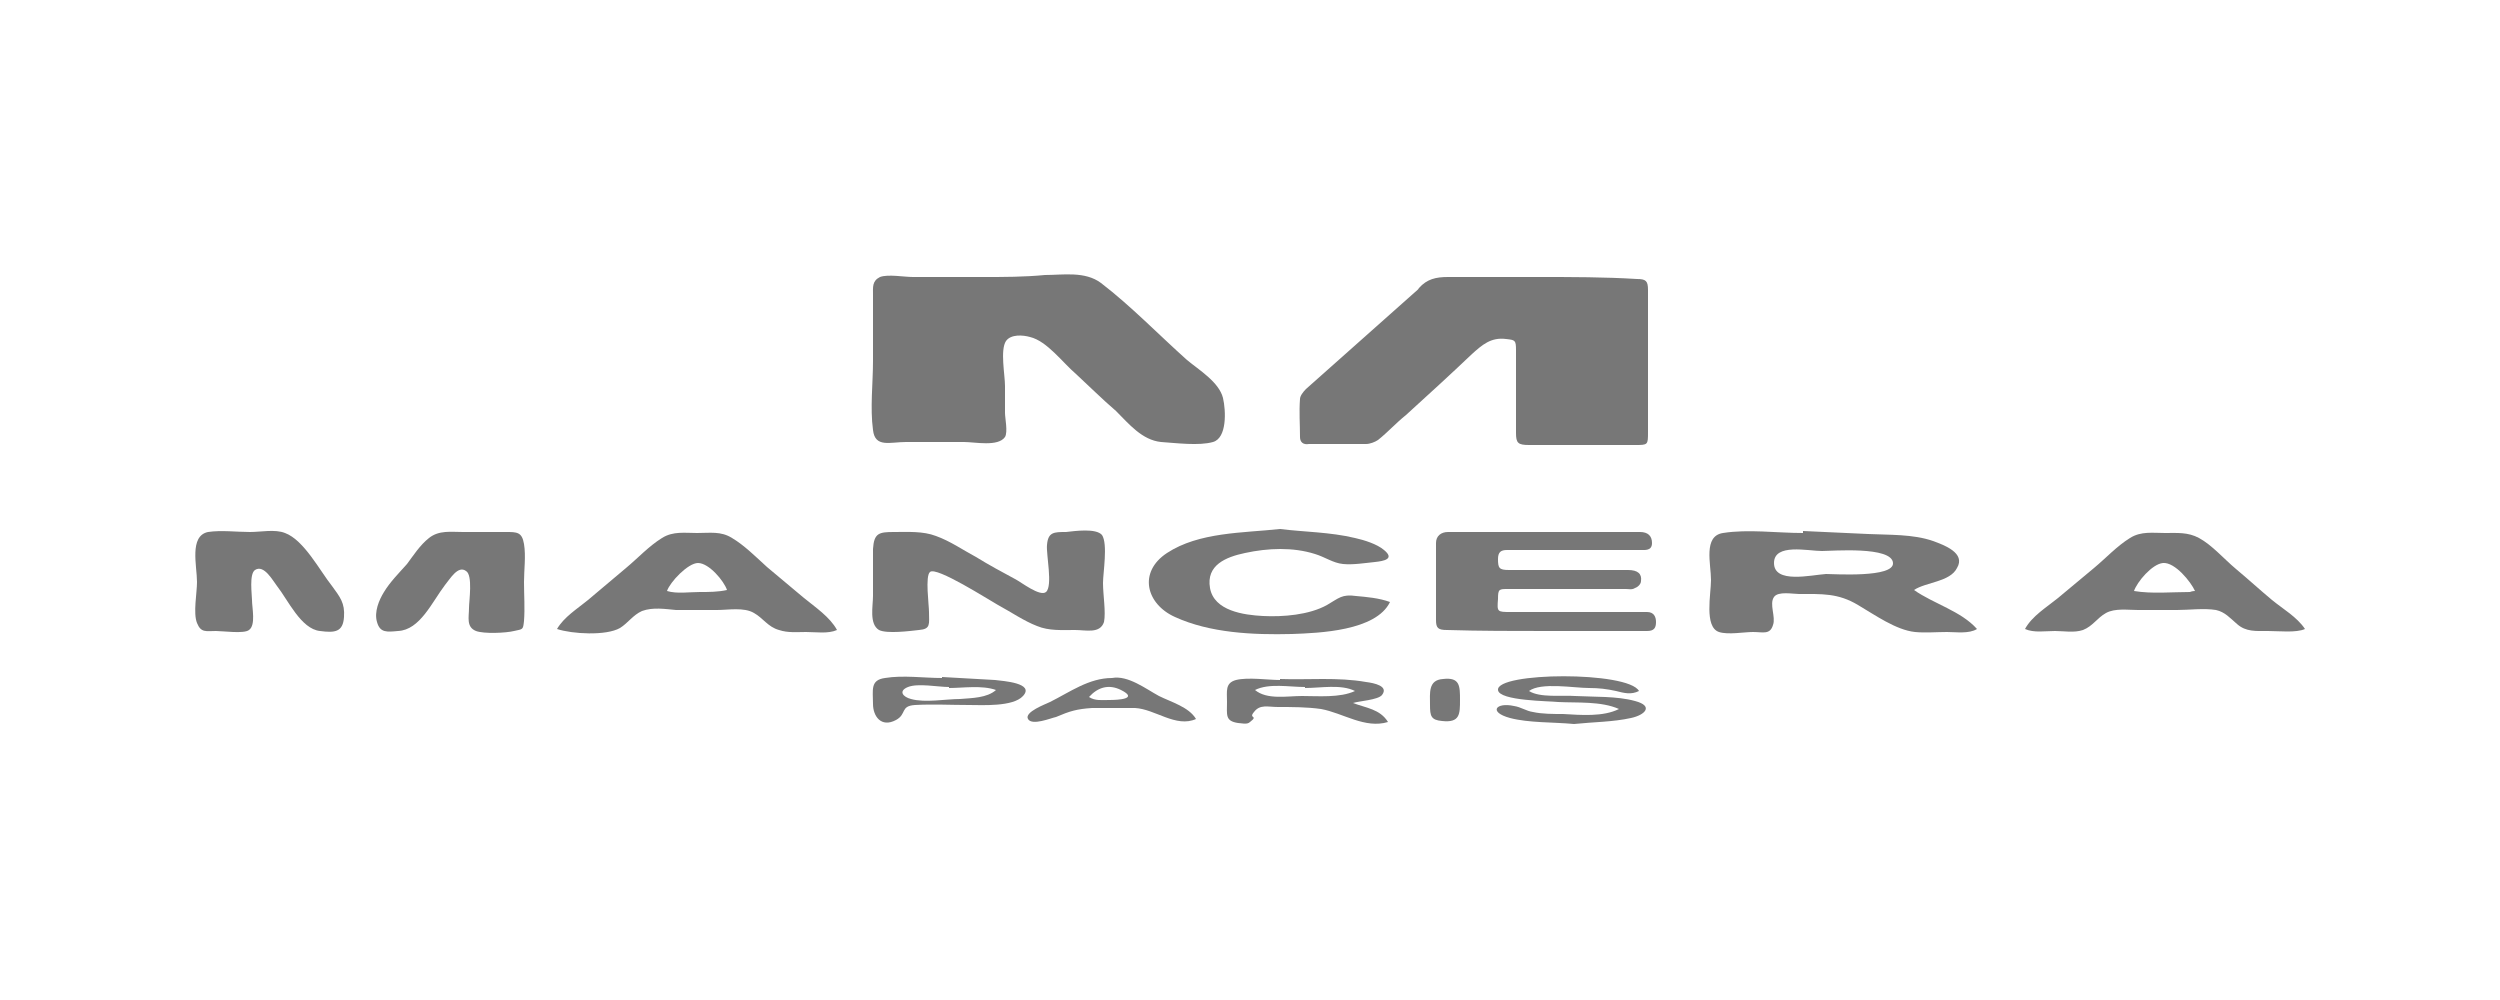
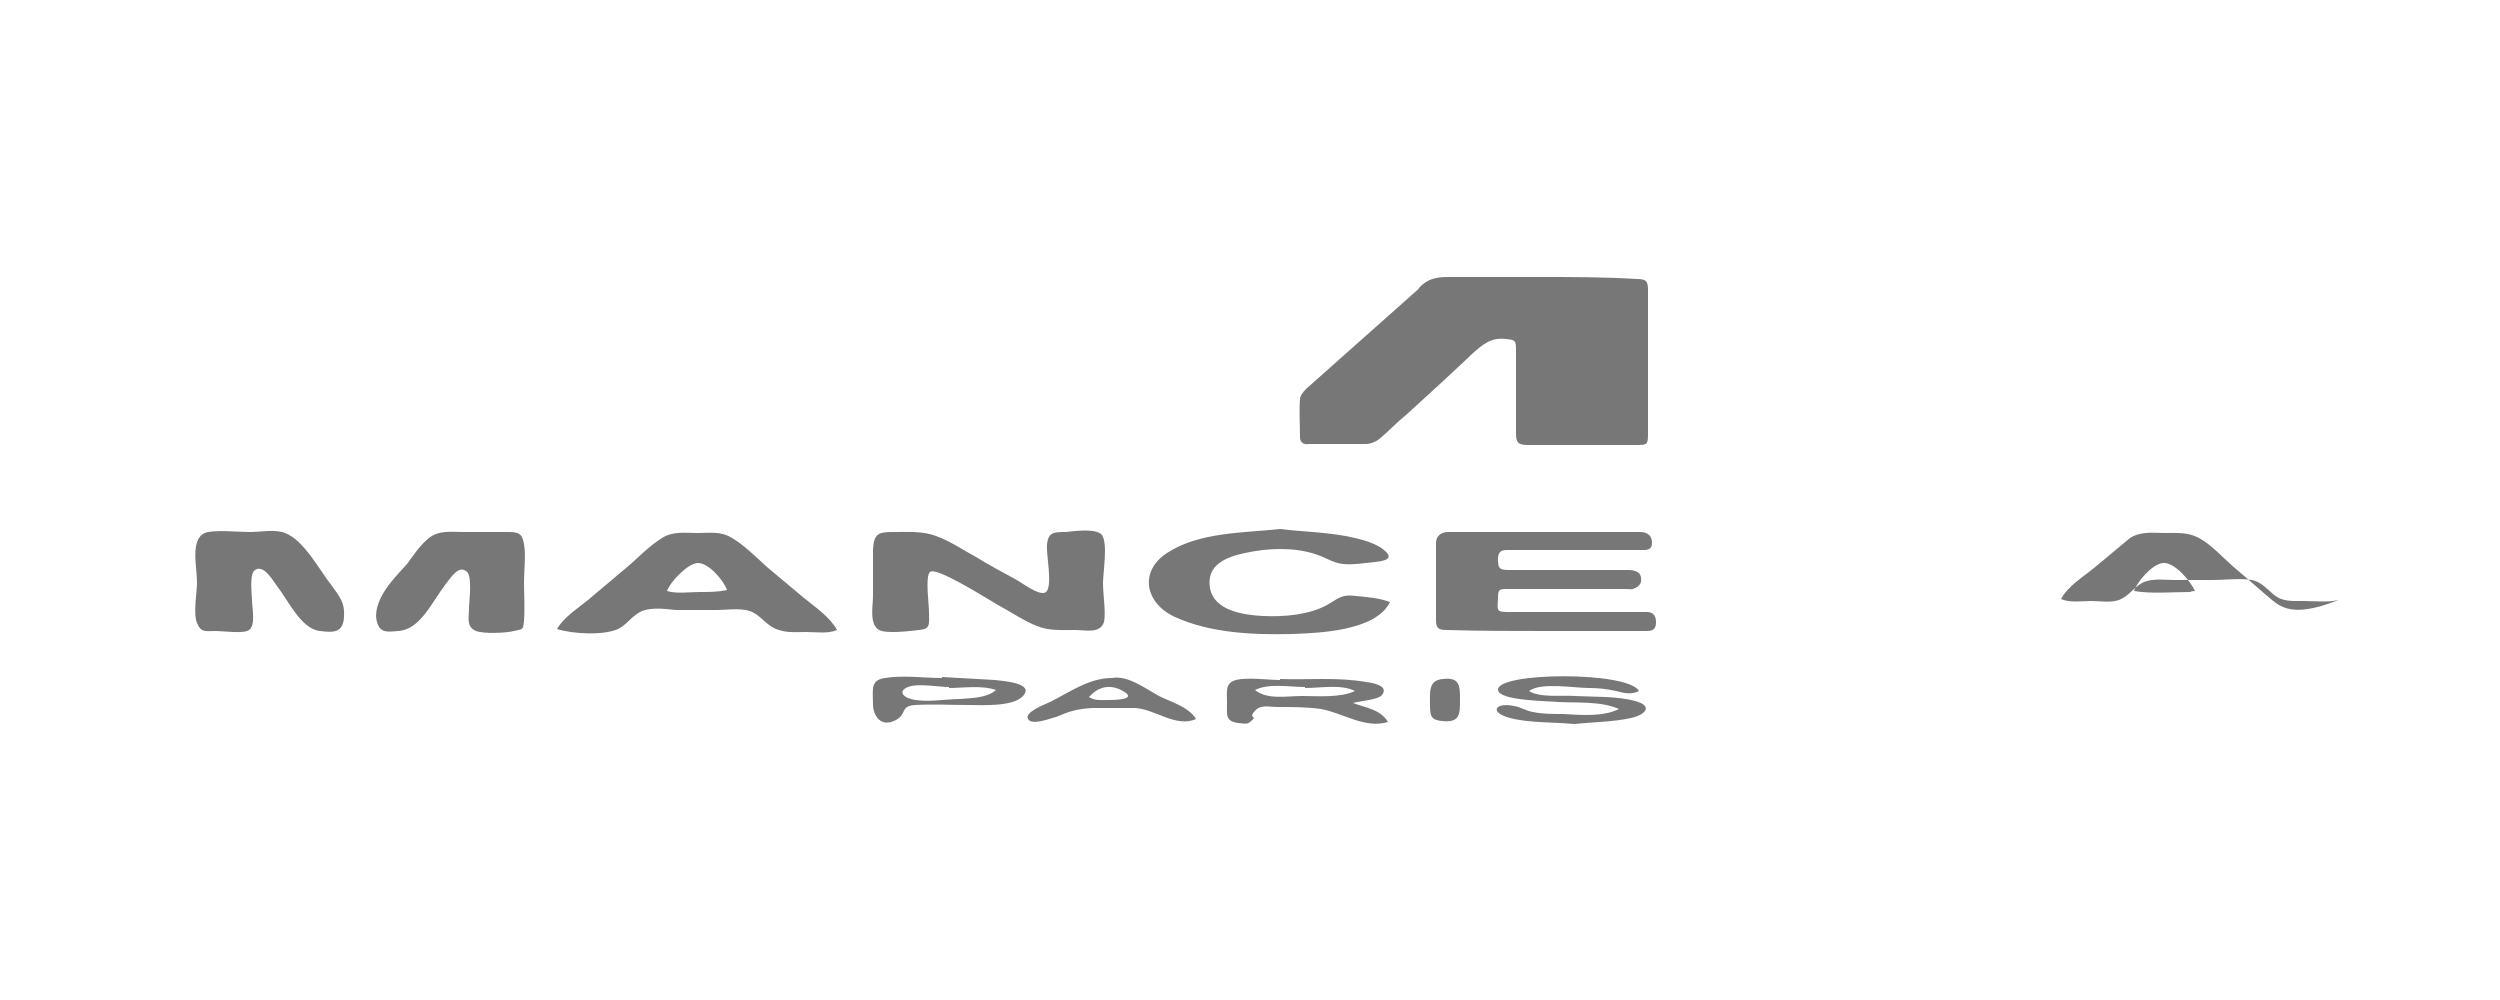
<svg xmlns="http://www.w3.org/2000/svg" xml:space="preserve" style="enable-background:new 0 0 250 100;" viewBox="0 0 250 100" y="0px" x="0px" id="Capa_1" version="1.1">
  <style type="text/css">
	.st0{fill:#777777;}
</style>
  <g>
-     <path d="M98.4,27.7c-2.4,0-4.7,0-7.1,0c-0.9,0-2.5-0.3-3.3,0c-0.8,0.4-0.7,1-0.7,1.8c0,2.2,0,4.4,0,6.6   c0,2.2-0.3,4.7,0,6.9c0.2,1.8,1.7,1.2,3.3,1.2c1.9,0,3.9,0,5.8,0c1.1,0,3.4,0.5,4.1-0.5c0.3-0.5,0-1.9,0-2.4c0-0.9,0-1.8,0-2.7   c0-1.1-0.5-3.6,0.1-4.5c0.5-0.7,1.7-0.6,2.4-0.4c1.7,0.4,3.3,2.6,4.6,3.7c1.3,1.2,2.6,2.5,4,3.7c1.3,1.3,2.6,2.9,4.5,3.1   c1.5,0.1,3.8,0.4,5.2,0c1.4-0.4,1.3-3.1,1-4.4c-0.4-1.6-2.4-2.8-3.6-3.8c-2.8-2.5-5.6-5.4-8.6-7.7c-1.6-1.2-3.8-0.8-5.6-0.8   C102.4,27.7,100.4,27.7,98.4,27.7z" class="st0" />
    <path d="M153.9,27.7C153.9,27.7,153.9,27.7,153.9,27.7c-3,0-6,0-9.1,0c-1.2,0-2.1,0.2-2.9,1.1   c-0.1,0.2-0.3,0.3-0.5,0.5c-3.6,3.2-7.2,6.4-10.8,9.6c-0.3,0.3-0.6,0.7-0.6,1c-0.1,1.3,0,2.5,0,3.8c0,0.5,0.3,0.8,0.9,0.7   c1.9,0,3.8,0,5.7,0c0.4,0,0.9-0.2,1.2-0.4c1-0.8,1.8-1.7,2.8-2.5c2.2-2,4.5-4.1,6.6-6.1c1-0.9,1.9-1.7,3.4-1.5c0.9,0.1,1,0.1,1,1.1   c0,2.8,0,5.6,0,8.3c0,1,0.2,1.2,1.3,1.2c3.5,0,7.1,0,10.6,0c1.3,0,1.3,0,1.3-1.3c0-4.7,0-9.5,0-14.2c0-0.9-0.2-1.1-1.1-1.1   C160.5,27.7,157.2,27.7,153.9,27.7z" class="st0" />
    <path d="M110.3,58.3C110.3,58.3,110.4,58.3,110.3,58.3c0-1,0.5-3.9-0.1-4.8c-0.6-0.7-2.7-0.4-3.6-0.3   c-1.2,0-1.8,0-1.9,1.3c-0.1,0.9,0.6,4.1-0.1,4.7c-0.6,0.5-2.5-1-3.1-1.3c-1.3-0.7-2.6-1.4-3.9-2.2c-1.3-0.7-2.6-1.6-4-2.1   c-1.3-0.5-2.8-0.4-4.2-0.4c-1.5,0-2,0.1-2.1,1.7c0,1.6,0,3.2,0,4.7c0,1-0.4,2.8,0.6,3.4c0.8,0.4,3.1,0.1,4,0c1.2-0.1,1-0.6,1-1.8   c0-0.7-0.4-3.6,0.1-4c0.6-0.6,5.9,2.8,6.8,3.3c1.3,0.7,2.6,1.6,3.9,2.1c1.2,0.5,2.5,0.4,3.8,0.4c1.1,0,2.5,0.4,2.9-0.8   C110.6,61.2,110.3,59.5,110.3,58.3z" class="st0" />
    <path d="M154.7,63.1C154.7,63.1,154.7,63.1,154.7,63.1c3.3,0,6.7,0,10,0c0.7,0,0.9-0.3,0.9-0.9c0-0.5-0.2-1-0.9-1   c-4.5,0-9.1,0-13.6,0c-1.4,0-1.4,0-1.3-1.3c0-1,0.1-1,1-1c3.9,0,7.9,0,11.8,0c0.3,0,0.6,0.1,0.9-0.1c0.3-0.1,0.6-0.4,0.6-0.7   c0.1-0.7-0.3-1.1-1.3-1.1c-4,0-8,0-11.9,0c-1,0-1.1-0.2-1.1-1.1c0-0.7,0.3-0.9,0.9-0.9c4.4,0,8.9,0,13.3,0c0.5,0,1.2,0.1,1.2-0.7   c0-0.7-0.4-1.1-1.2-1.1c-6.4,0-12.8,0-19.2,0c-0.7,0-1.2,0.4-1.2,1.1c0,2.6,0,5.2,0,7.7c0,0.8,0.2,1,1.1,1   C148,63.1,151.4,63.1,154.7,63.1z" class="st0" />
    <path d="M128,52.9c-3.7,0.4-8.1,0.3-11.3,2.4c-2.9,1.9-2.1,5.1,0.8,6.4c3.5,1.6,7.8,1.8,11.7,1.7   c2.7-0.1,8.4-0.3,9.8-3.2c-1.1-0.4-2.3-0.5-3.4-0.6c-1.4-0.2-1.7,0.2-2.9,0.9c-1.8,1-4.4,1.2-6.4,1.1c-1.9-0.1-4.9-0.5-5.3-2.8   c-0.4-2.3,1.6-3.1,3.5-3.5c2.3-0.5,4.8-0.6,7,0.1c1,0.3,1.8,0.9,2.8,1c1,0.1,2.2-0.1,3.2-0.2c0.9-0.1,2-0.3,0.9-1.2   c-0.7-0.6-2-1-2.9-1.2C133,53.2,130.4,53.2,128,52.9z" class="st0" />
    <path d="M19.7,58.2C19.7,58.2,19.7,58.2,19.7,58.2c0,1.1-0.4,3.1,0,4.1c0.4,1,0.9,0.8,1.9,0.8c0.7,0,2.8,0.3,3.3-0.1   c0.7-0.5,0.3-2.2,0.3-3c0-0.5-0.3-2.6,0.3-3c0.9-0.6,1.8,1.1,2.2,1.6c1.1,1.4,2.4,4.3,4.3,4.5c1.5,0.2,2.3,0.1,2.4-1.4   c0.1-1.4-0.4-2-1.2-3.1c-1.2-1.5-2.8-4.6-4.7-5.3c-1-0.4-2.4-0.1-3.5-0.1c-1.3,0-2.9-0.2-4.2,0C18.9,53.6,19.7,56.6,19.7,58.2z" class="st0" />
    <path d="M52.4,58.2C52.4,58.2,52.4,58.2,52.4,58.2c0-1.2,0.2-2.6,0-3.8c-0.2-1.2-0.7-1.2-1.8-1.2c-1.4,0-2.9,0-4.3,0   c-1.2,0-2.4-0.2-3.4,0.6c-0.9,0.7-1.6,1.8-2.2,2.6c-0.8,0.9-1.7,1.8-2.3,2.8c-0.5,0.8-1,2-0.7,3c0.3,1.1,1,1,2.1,0.9   c2.2-0.1,3.4-2.9,4.7-4.6c0.5-0.6,1.3-2,2.1-1.4c0.7,0.4,0.3,3,0.3,3.7c0,0.9-0.3,1.9,0.7,2.3c0.8,0.3,3,0.2,3.8,0   c0.9-0.2,0.9-0.1,1-1C52.5,60.8,52.4,59.5,52.4,58.2z" class="st0" />
    <path d="M157.4,72.4c1.9-0.2,3.9-0.2,5.7-0.6c1.4-0.3,2.3-1.2,0.4-1.7c-1.8-0.5-4.1-0.4-6-0.5   c-1.3-0.1-3.5,0.2-4.6-0.5c1.2-0.9,4.5-0.3,6-0.3c1,0,1.8,0.1,2.7,0.3c0.8,0.2,1.5,0.4,2.3,0c-1.1-2-14.3-1.9-14.1-0.1   c0.1,1.1,5.2,1.1,6,1.2c1.9,0.1,4.3-0.1,6.1,0.7c-1.6,0.8-3.8,0.6-5.6,0.5c-1,0-2.1,0-3-0.2c-0.7-0.1-1.2-0.5-1.9-0.6   c-1.8-0.4-2.6,0.6-0.4,1.2C152.9,72.3,155.3,72.2,157.4,72.4z" class="st0" />
    <path d="M146,70C146,70,146,70,146,70c0-1.4,0-2.3-1.7-2.1c-1.5,0.1-1.3,1.4-1.3,2.6c0,1.1,0.1,1.5,1.2,1.6   C146,72.3,146,71.4,146,70z" class="st0" />
-     <path d="M191.4,59c1.2-0.8,3.6-0.8,4.3-2.2c0.9-1.5-1.3-2.3-2.4-2.7c-2-0.7-4.4-0.6-6.5-0.7c-2.2-0.1-4.3-0.2-6.5-0.3   c0,0.1,0,0.1,0,0.2c-2.6,0-5.5-0.4-8,0c-2,0.3-1.2,3.1-1.2,4.7c0,1.4-0.7,4.7,0.8,5.2c0.9,0.3,2.5,0,3.4,0c1,0,1.7,0.3,2-0.7   c0.3-0.8-0.4-2.1,0.1-2.8c0.4-0.6,1.9-0.3,2.5-0.3c2.3,0,3.9-0.1,5.9,1.1c1.7,1,3.8,2.5,5.7,2.7c1,0.1,2.2,0,3.2,0   c0.9,0,2.2,0.2,3-0.3C196.1,61.1,193.4,60.4,191.4,59z M182.6,57.4C182.6,57.4,182.6,57.4,182.6,57.4c-1.5,0.1-5.2,1-5.2-1.1   c0-2,3.4-1.2,4.8-1.2c1,0,7-0.5,7.1,1.2C189.4,57.8,183.4,57.4,182.6,57.4z" class="st0" />
    <path d="M80.4,59.8c-1.2-1-2.5-2.1-3.7-3.1c-1.1-1-2.3-2.2-3.5-2.9c-1.1-0.7-2.2-0.5-3.5-0.5c-1.2,0-2.4-0.2-3.5,0.5   c-1.3,0.8-2.4,2-3.6,3c-1.3,1.1-2.5,2.1-3.8,3.2c-1.1,0.9-2.4,1.7-3.1,2.9c1.5,0.5,4.9,0.7,6.3-0.1c0.8-0.5,1.3-1.3,2.2-1.7   c1.1-0.4,2.3-0.2,3.4-0.1c1.4,0,2.7,0,4.1,0c1.1,0,2.7-0.3,3.7,0.3c0.9,0.5,1.4,1.4,2.5,1.7c0.9,0.3,1.8,0.2,2.7,0.2c0,0,0,0,0,0   c1,0,2.2,0.2,3.1-0.2C83,61.7,81.5,60.7,80.4,59.8z M70,59.2C70,59.2,70,59.2,70,59.2c-1.1,0-2.3,0.2-3.3-0.1   c0.3-0.9,2.1-2.8,3.1-2.8c1.1,0,2.6,1.8,2.9,2.7C71.8,59.2,70.9,59.2,70,59.2z" class="st0" />
-     <path d="M227.2,60c-1.2-1-2.4-2.1-3.6-3.1c-1.2-1-2.4-2.4-3.7-3.1c-1.1-0.6-2.2-0.5-3.4-0.5c-1.2,0-2.4-0.2-3.5,0.5   c-1.3,0.8-2.4,2-3.6,3c-1.2,1-2.4,2-3.6,3c-1.1,0.9-2.6,1.8-3.3,3.1c0.9,0.4,2,0.2,3,0.2c0,0,0,0,0,0c0.9,0,1.9,0.2,2.8-0.1   c1-0.4,1.4-1.2,2.3-1.7c0.9-0.5,2.2-0.3,3.2-0.3c1.3,0,2.6,0,3.9,0c1.2,0,2.7-0.2,3.9,0c0.9,0.2,1.4,0.8,2.1,1.4   c0.9,0.8,1.9,0.7,3.1,0.7c1.1,0,2.8,0.2,3.7-0.2C229.7,61.7,228.3,60.9,227.2,60z M219,59.2c-1.8,0-3.8,0.2-5.6-0.1   c0.3-0.9,1.8-2.7,2.9-2.8c1.2-0.1,2.8,1.9,3.2,2.8C219.2,59.1,219,59.2,219,59.2z" class="st0" />
+     <path d="M227.2,60c-1.2-1-2.4-2.1-3.6-3.1c-1.2-1-2.4-2.4-3.7-3.1c-1.1-0.6-2.2-0.5-3.4-0.5c-1.2,0-2.4-0.2-3.5,0.5   c-1.2,1-2.4,2-3.6,3c-1.1,0.9-2.6,1.8-3.3,3.1c0.9,0.4,2,0.2,3,0.2c0,0,0,0,0,0c0.9,0,1.9,0.2,2.8-0.1   c1-0.4,1.4-1.2,2.3-1.7c0.9-0.5,2.2-0.3,3.2-0.3c1.3,0,2.6,0,3.9,0c1.2,0,2.7-0.2,3.9,0c0.9,0.2,1.4,0.8,2.1,1.4   c0.9,0.8,1.9,0.7,3.1,0.7c1.1,0,2.8,0.2,3.7-0.2C229.7,61.7,228.3,60.9,227.2,60z M219,59.2c-1.8,0-3.8,0.2-5.6-0.1   c0.3-0.9,1.8-2.7,2.9-2.8c1.2-0.1,2.8,1.9,3.2,2.8C219.2,59.1,219,59.2,219,59.2z" class="st0" />
    <path d="M135.3,70.3c0.6-0.2,2.5-0.3,2.9-0.8c0.7-0.9-0.8-1.2-1.6-1.3c-2.8-0.5-5.8-0.2-8.6-0.3c0,0,0,0.1,0,0.1   c-1.2,0-3.2-0.3-4.4,0c-1.1,0.3-0.9,1.1-0.9,2.2c0,1.3-0.2,1.9,1.1,2.1c0.3,0,0.9,0.2,1.2-0.1c0.9-0.7-0.2-0.3,0.4-1   c0.6-0.8,1.4-0.5,2.4-0.5c1.4,0,2.9,0,4.3,0.2c2.2,0.4,4.4,2,6.7,1.3C138,70.9,136.6,70.8,135.3,70.3z M130.2,69.6   c-1.5,0-3.5,0.4-4.7-0.6c1.4-0.7,3.4-0.3,5-0.3c0,0,0,0,0,0.1c1.6,0,3.6-0.4,5,0.3C134,69.8,131.8,69.6,130.2,69.6z" class="st0" />
    <path d="M99.5,68c-1.8-0.1-3.5-0.2-5.3-0.3c0,0,0,0,0,0.1c-1.8,0-3.9-0.3-5.7,0c-1.5,0.2-1.2,1.2-1.2,2.6   c0,1.2,0.8,2.4,2.3,1.6c1.1-0.6,0.4-1.4,1.9-1.5c1.8-0.1,3.6,0,5.4,0c1.3,0,4.4,0.2,5.4-0.9C103.5,68.3,100.3,68.1,99.5,68z    M96,69.9c-1.4,0-3.5,0.4-4.9,0c-0.8-0.2-1.3-0.8-0.3-1.2c1-0.4,3,0,4.1,0c0,0,0,0,0,0.1c1.4,0,3.3-0.3,4.7,0.2   C98.7,69.8,97.2,69.8,96,69.9z" class="st0" />
    <path d="M115.9,69.6c-1.3-0.7-3.1-2.1-4.7-1.8c-2.3,0-4.2,1.4-6.2,2.4c-0.4,0.2-2.6,1-2.2,1.7c0.4,0.7,2.3-0.1,2.8-0.2   c1.4-0.6,2.1-0.8,3.6-0.9c1.4,0,2.9,0,4.3,0c2,0.1,4.1,2,6.1,1.1C118.9,70.7,117.1,70.2,115.9,69.6z M110.9,70   C110.9,70,110.9,70,110.9,70c-0.7,0-1.4,0.1-2-0.3c0.9-1,2-1.3,3.2-0.7C113.9,69.9,111.8,70,110.9,70z" class="st0" />
  </g>
</svg>